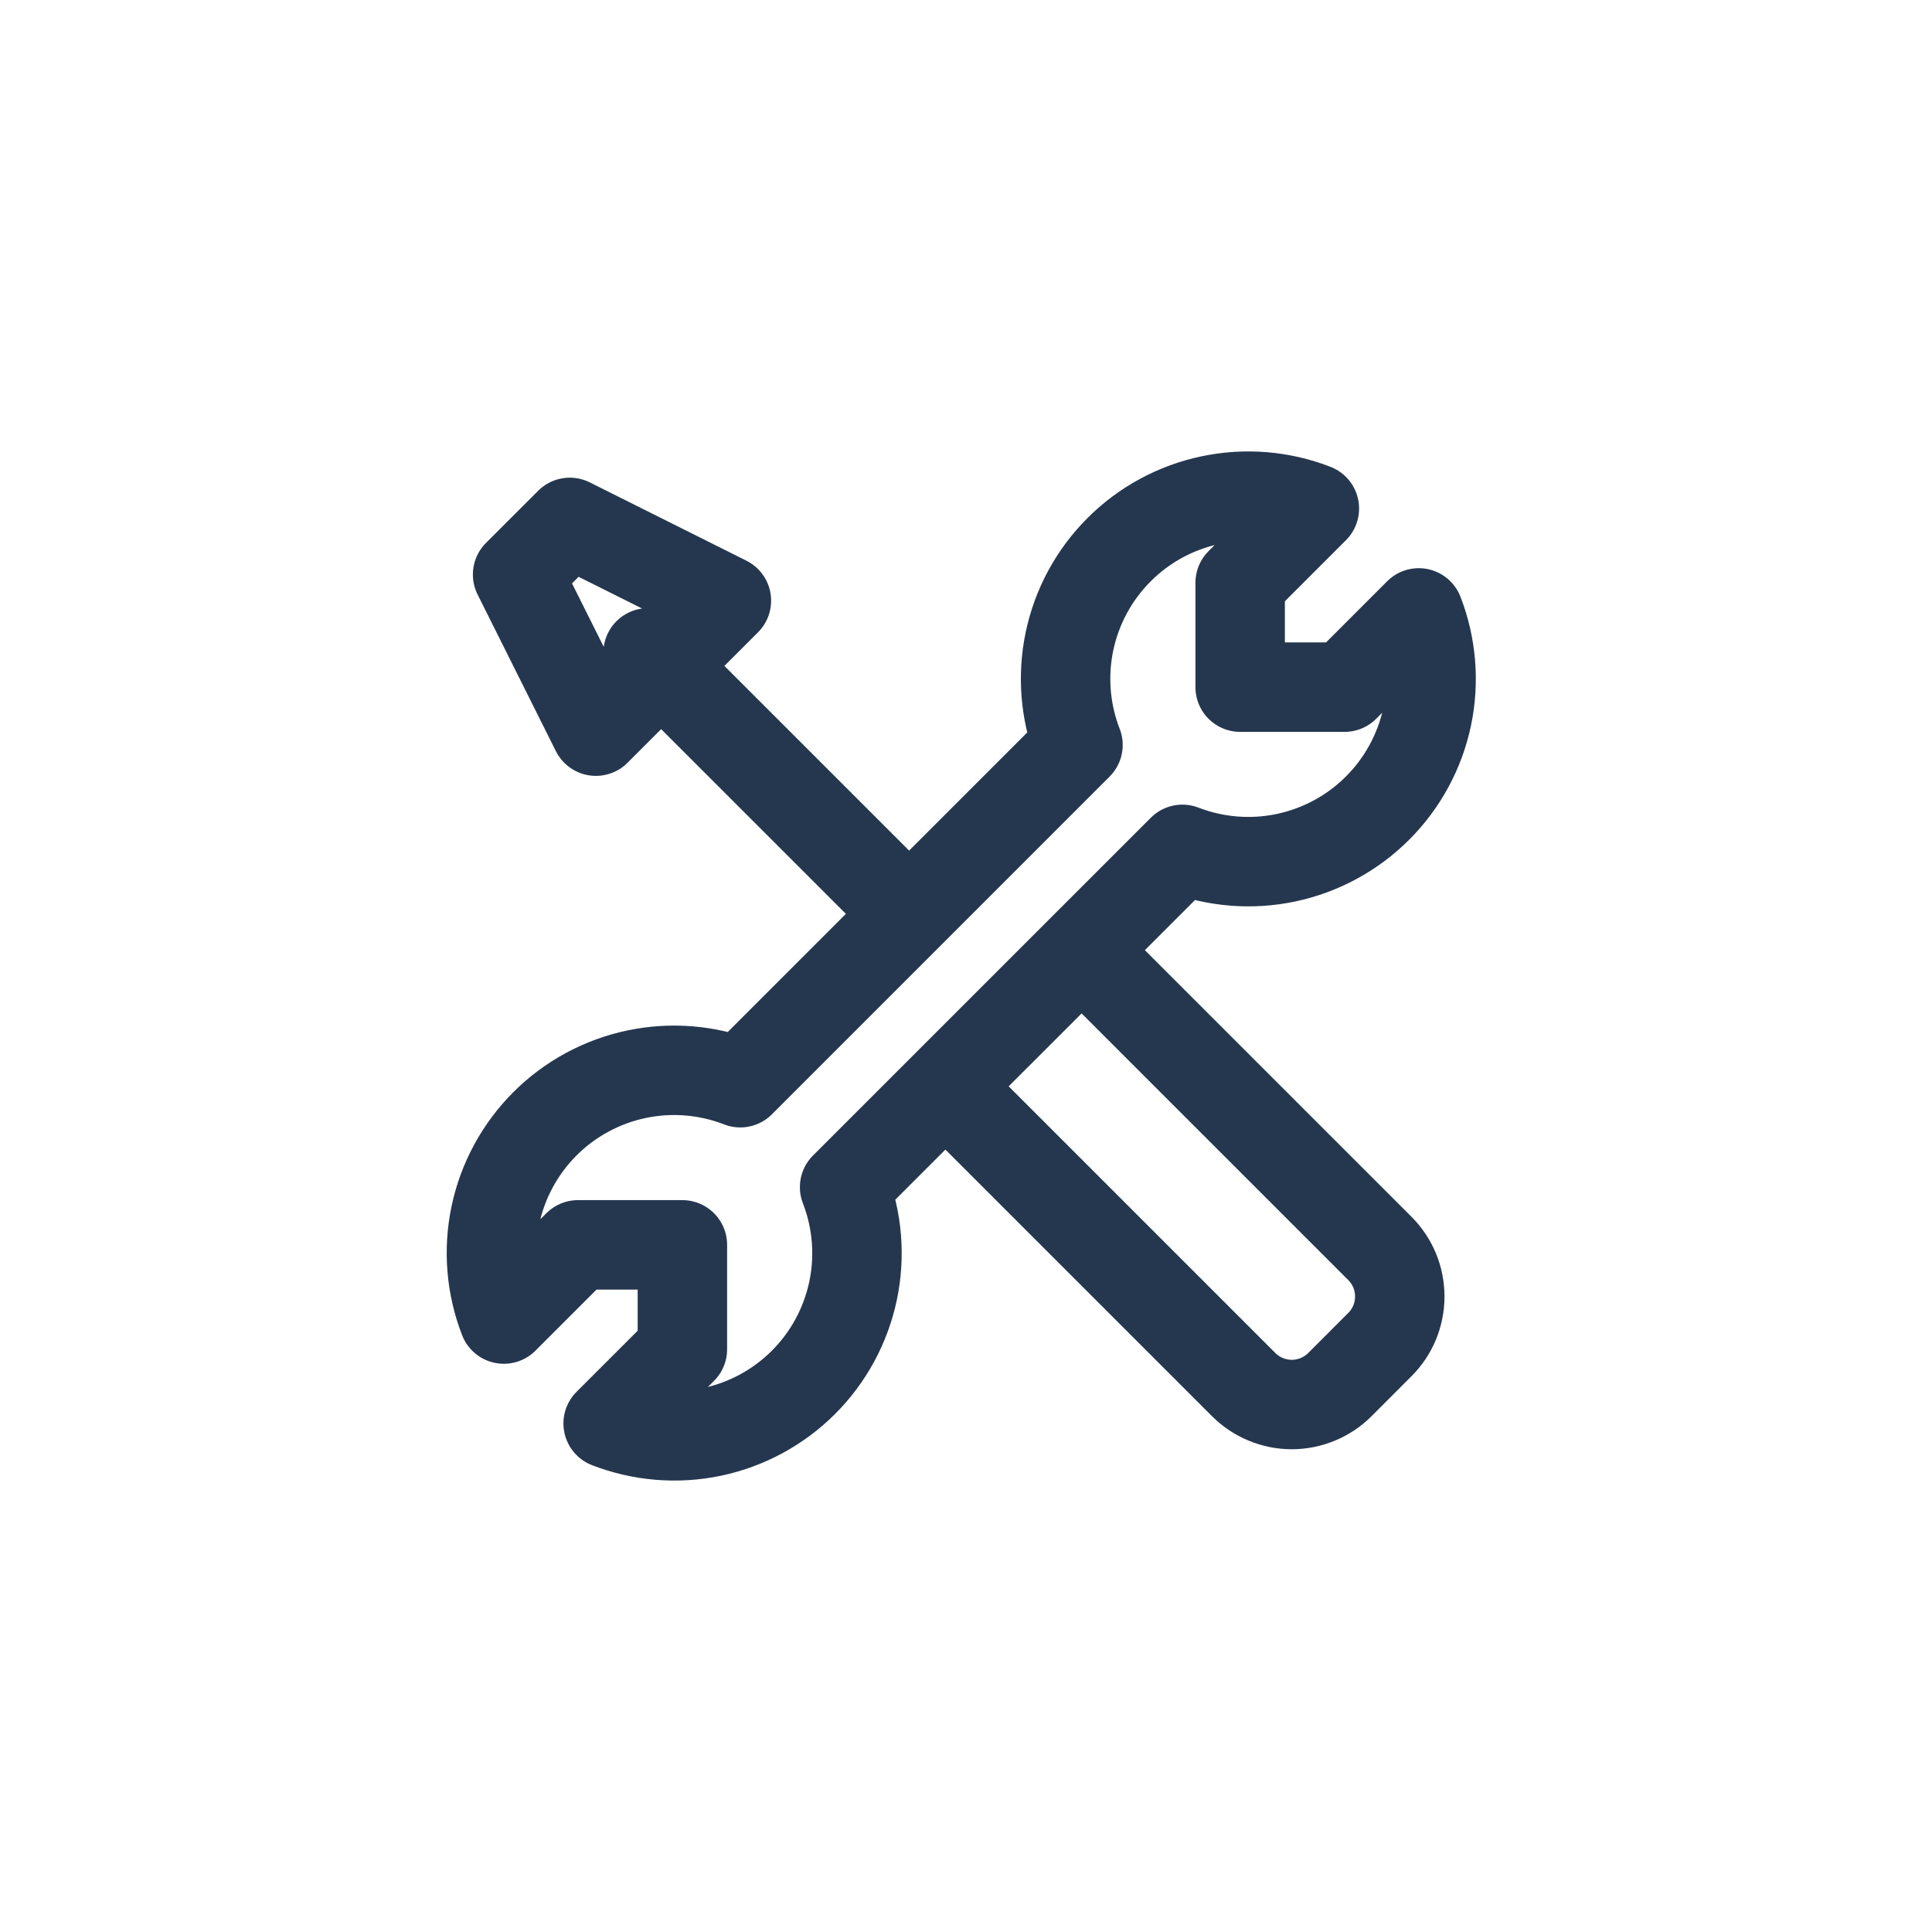
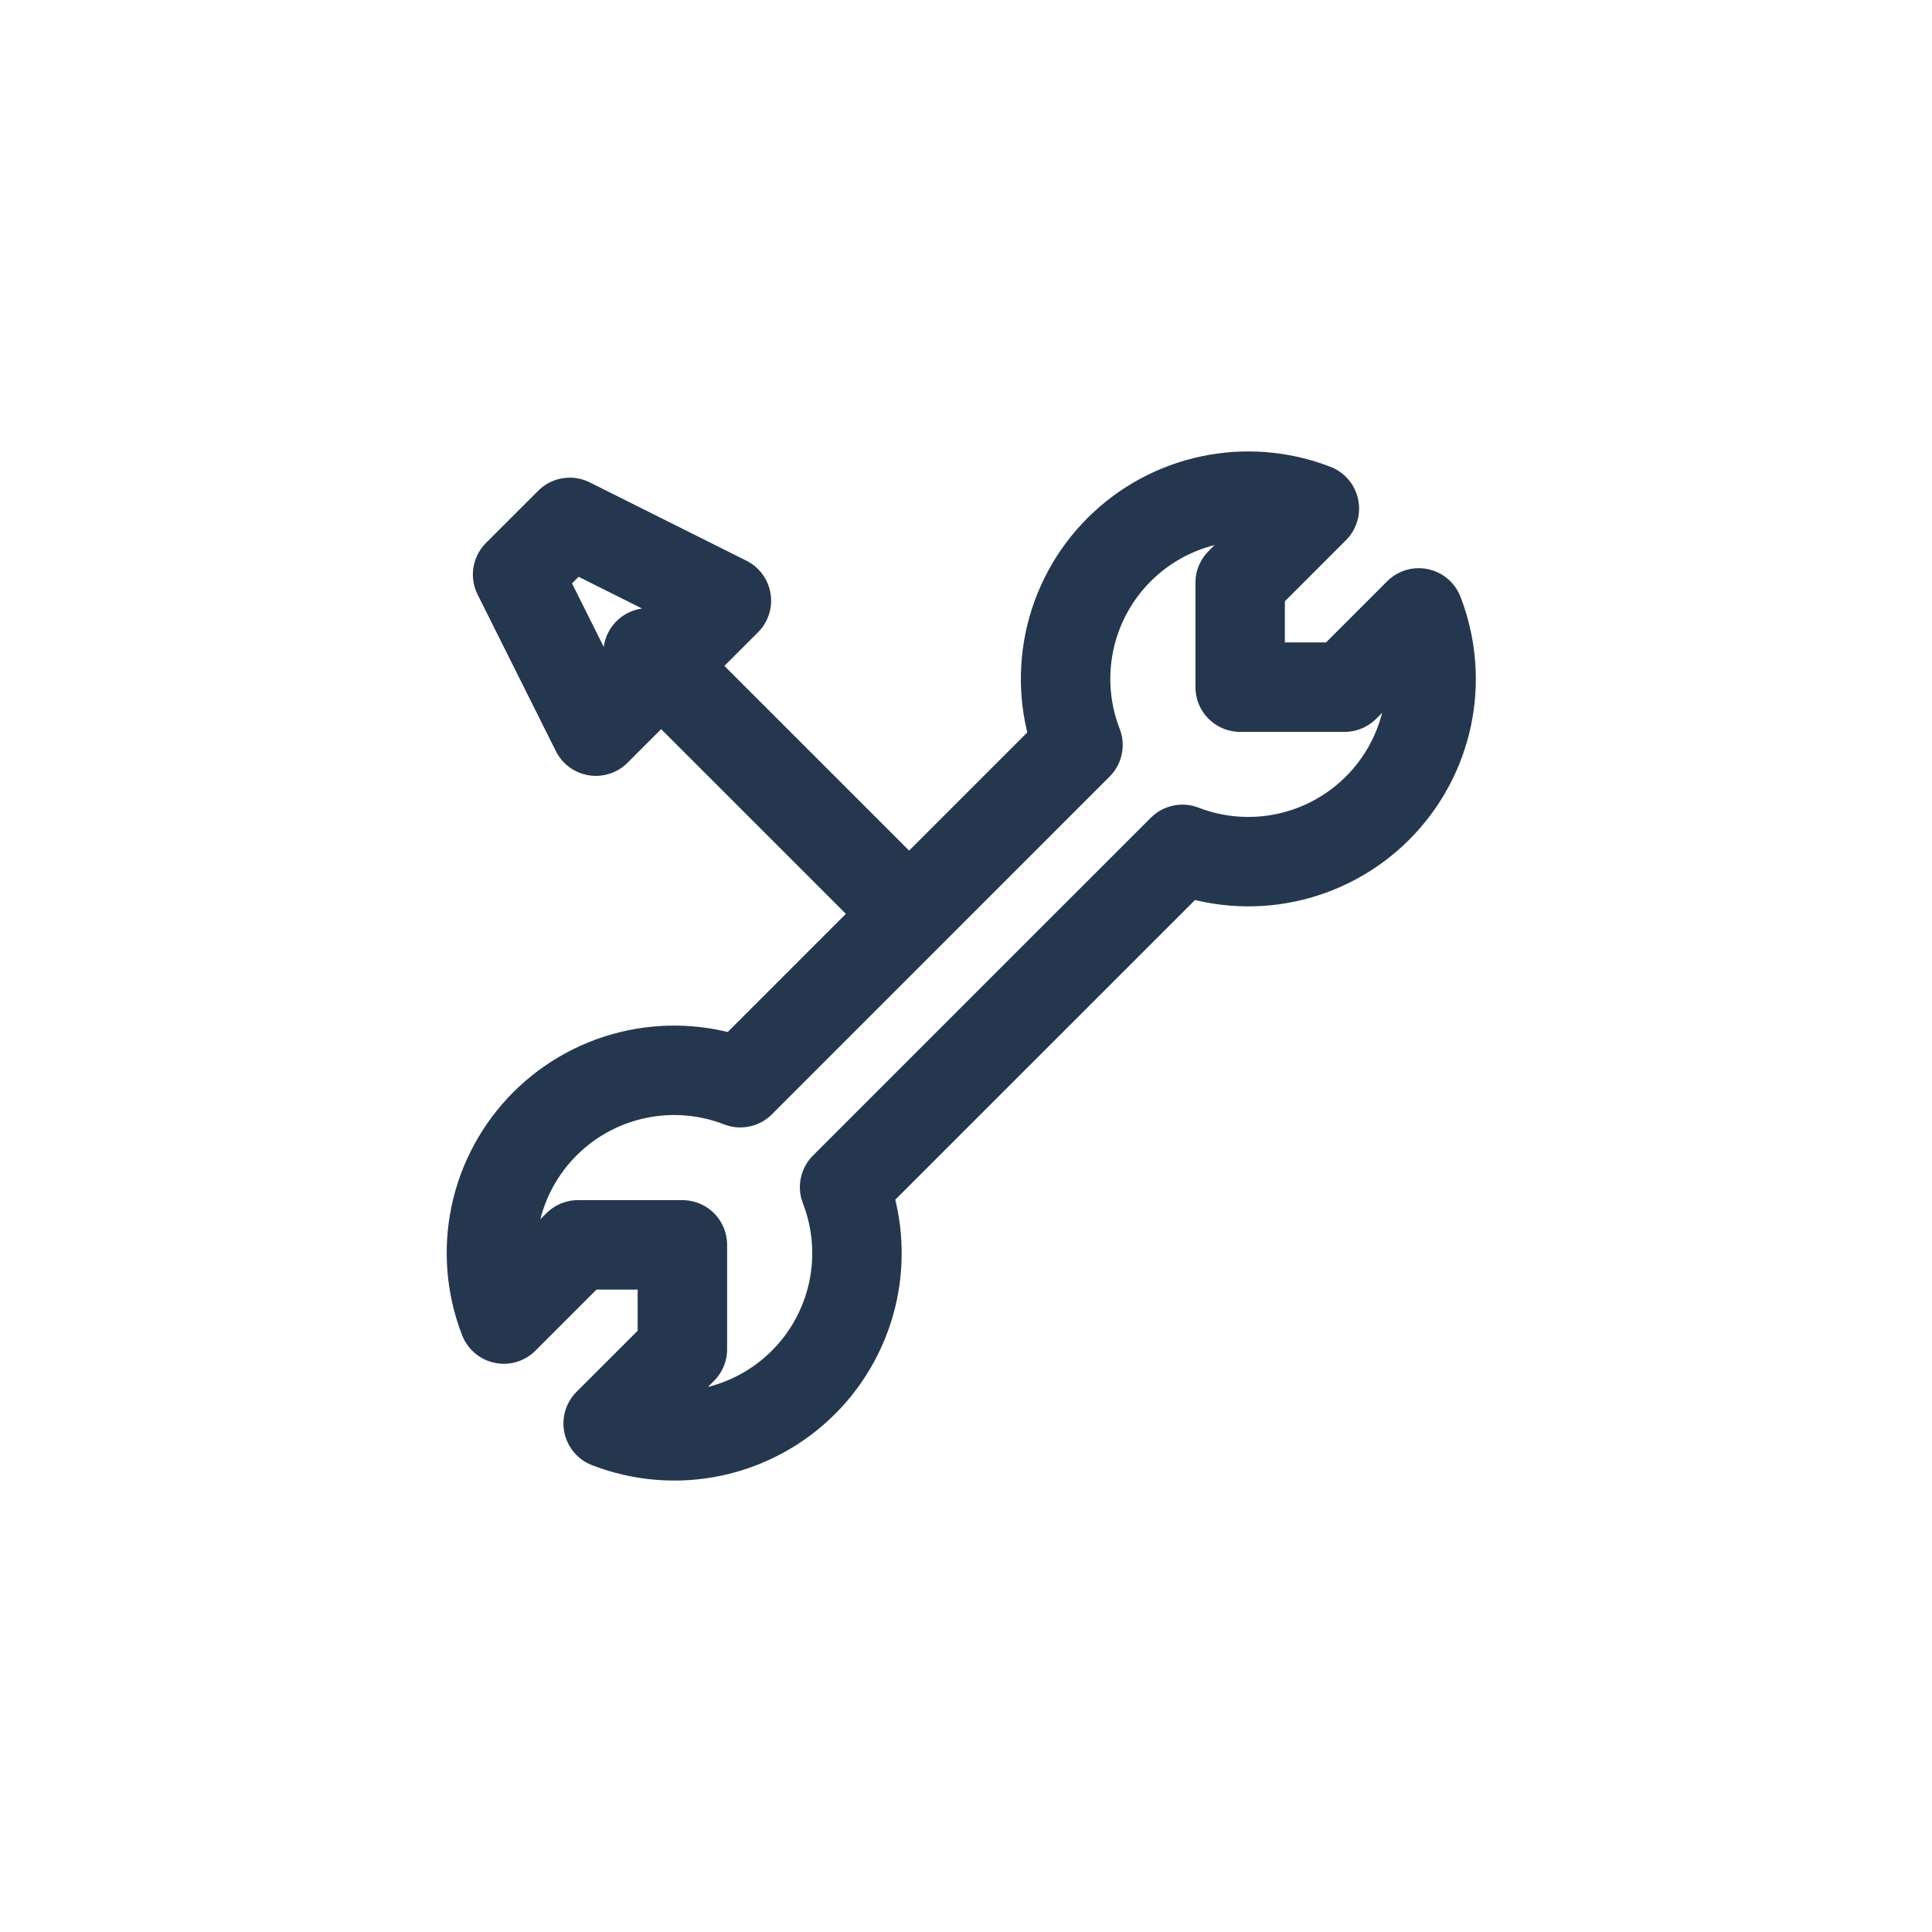
<svg xmlns="http://www.w3.org/2000/svg" width="54" height="54" viewBox="0 0 54 54" fill="none">
  <path d="M25.409 25.541L18.114 18.247M16.655 20.436L20.303 16.789L15.926 14.601L14.467 16.059L16.655 20.436ZM38.503 22.587C39.203 21.887 39.685 20.999 39.89 20.03C40.094 19.062 40.013 18.055 39.655 17.131L37.581 19.206H34.663V16.288L36.737 14.214C35.814 13.855 34.806 13.773 33.837 13.978C32.868 14.182 31.979 14.663 31.279 15.364C30.578 16.064 30.097 16.953 29.893 17.922C29.689 18.891 29.771 19.899 30.13 20.822L20.691 30.262C19.767 29.903 18.76 29.821 17.791 30.025C16.821 30.229 15.932 30.71 15.232 31.41C14.531 32.111 14.05 32.999 13.845 33.968C13.641 34.938 13.723 35.945 14.082 36.868L16.155 34.794H19.073V37.712L16.998 39.786C17.921 40.144 18.929 40.227 19.898 40.023C20.867 39.819 21.756 39.337 22.456 38.638C23.157 37.938 23.638 37.049 23.843 36.08C24.047 35.111 23.965 34.104 23.607 33.181L33.049 23.74C33.972 24.096 34.979 24.178 35.947 23.973C36.915 23.768 37.803 23.287 38.503 22.587Z" stroke="#25374F" stroke-width="2.5" stroke-linecap="round" stroke-linejoin="round" />
-   <path d="M26.868 30.807L34.76 38.699C34.936 38.875 35.146 39.016 35.377 39.111C35.608 39.207 35.855 39.257 36.105 39.257C36.355 39.257 36.603 39.207 36.834 39.111C37.065 39.016 37.275 38.875 37.451 38.699L38.566 37.583C38.743 37.407 38.884 37.197 38.98 36.966C39.075 36.735 39.124 36.487 39.124 36.237C39.124 35.988 39.075 35.74 38.98 35.509C38.884 35.278 38.743 35.069 38.566 34.892L30.674 27" stroke="#25374F" stroke-width="2.5" stroke-linecap="round" stroke-linejoin="round" />
</svg>